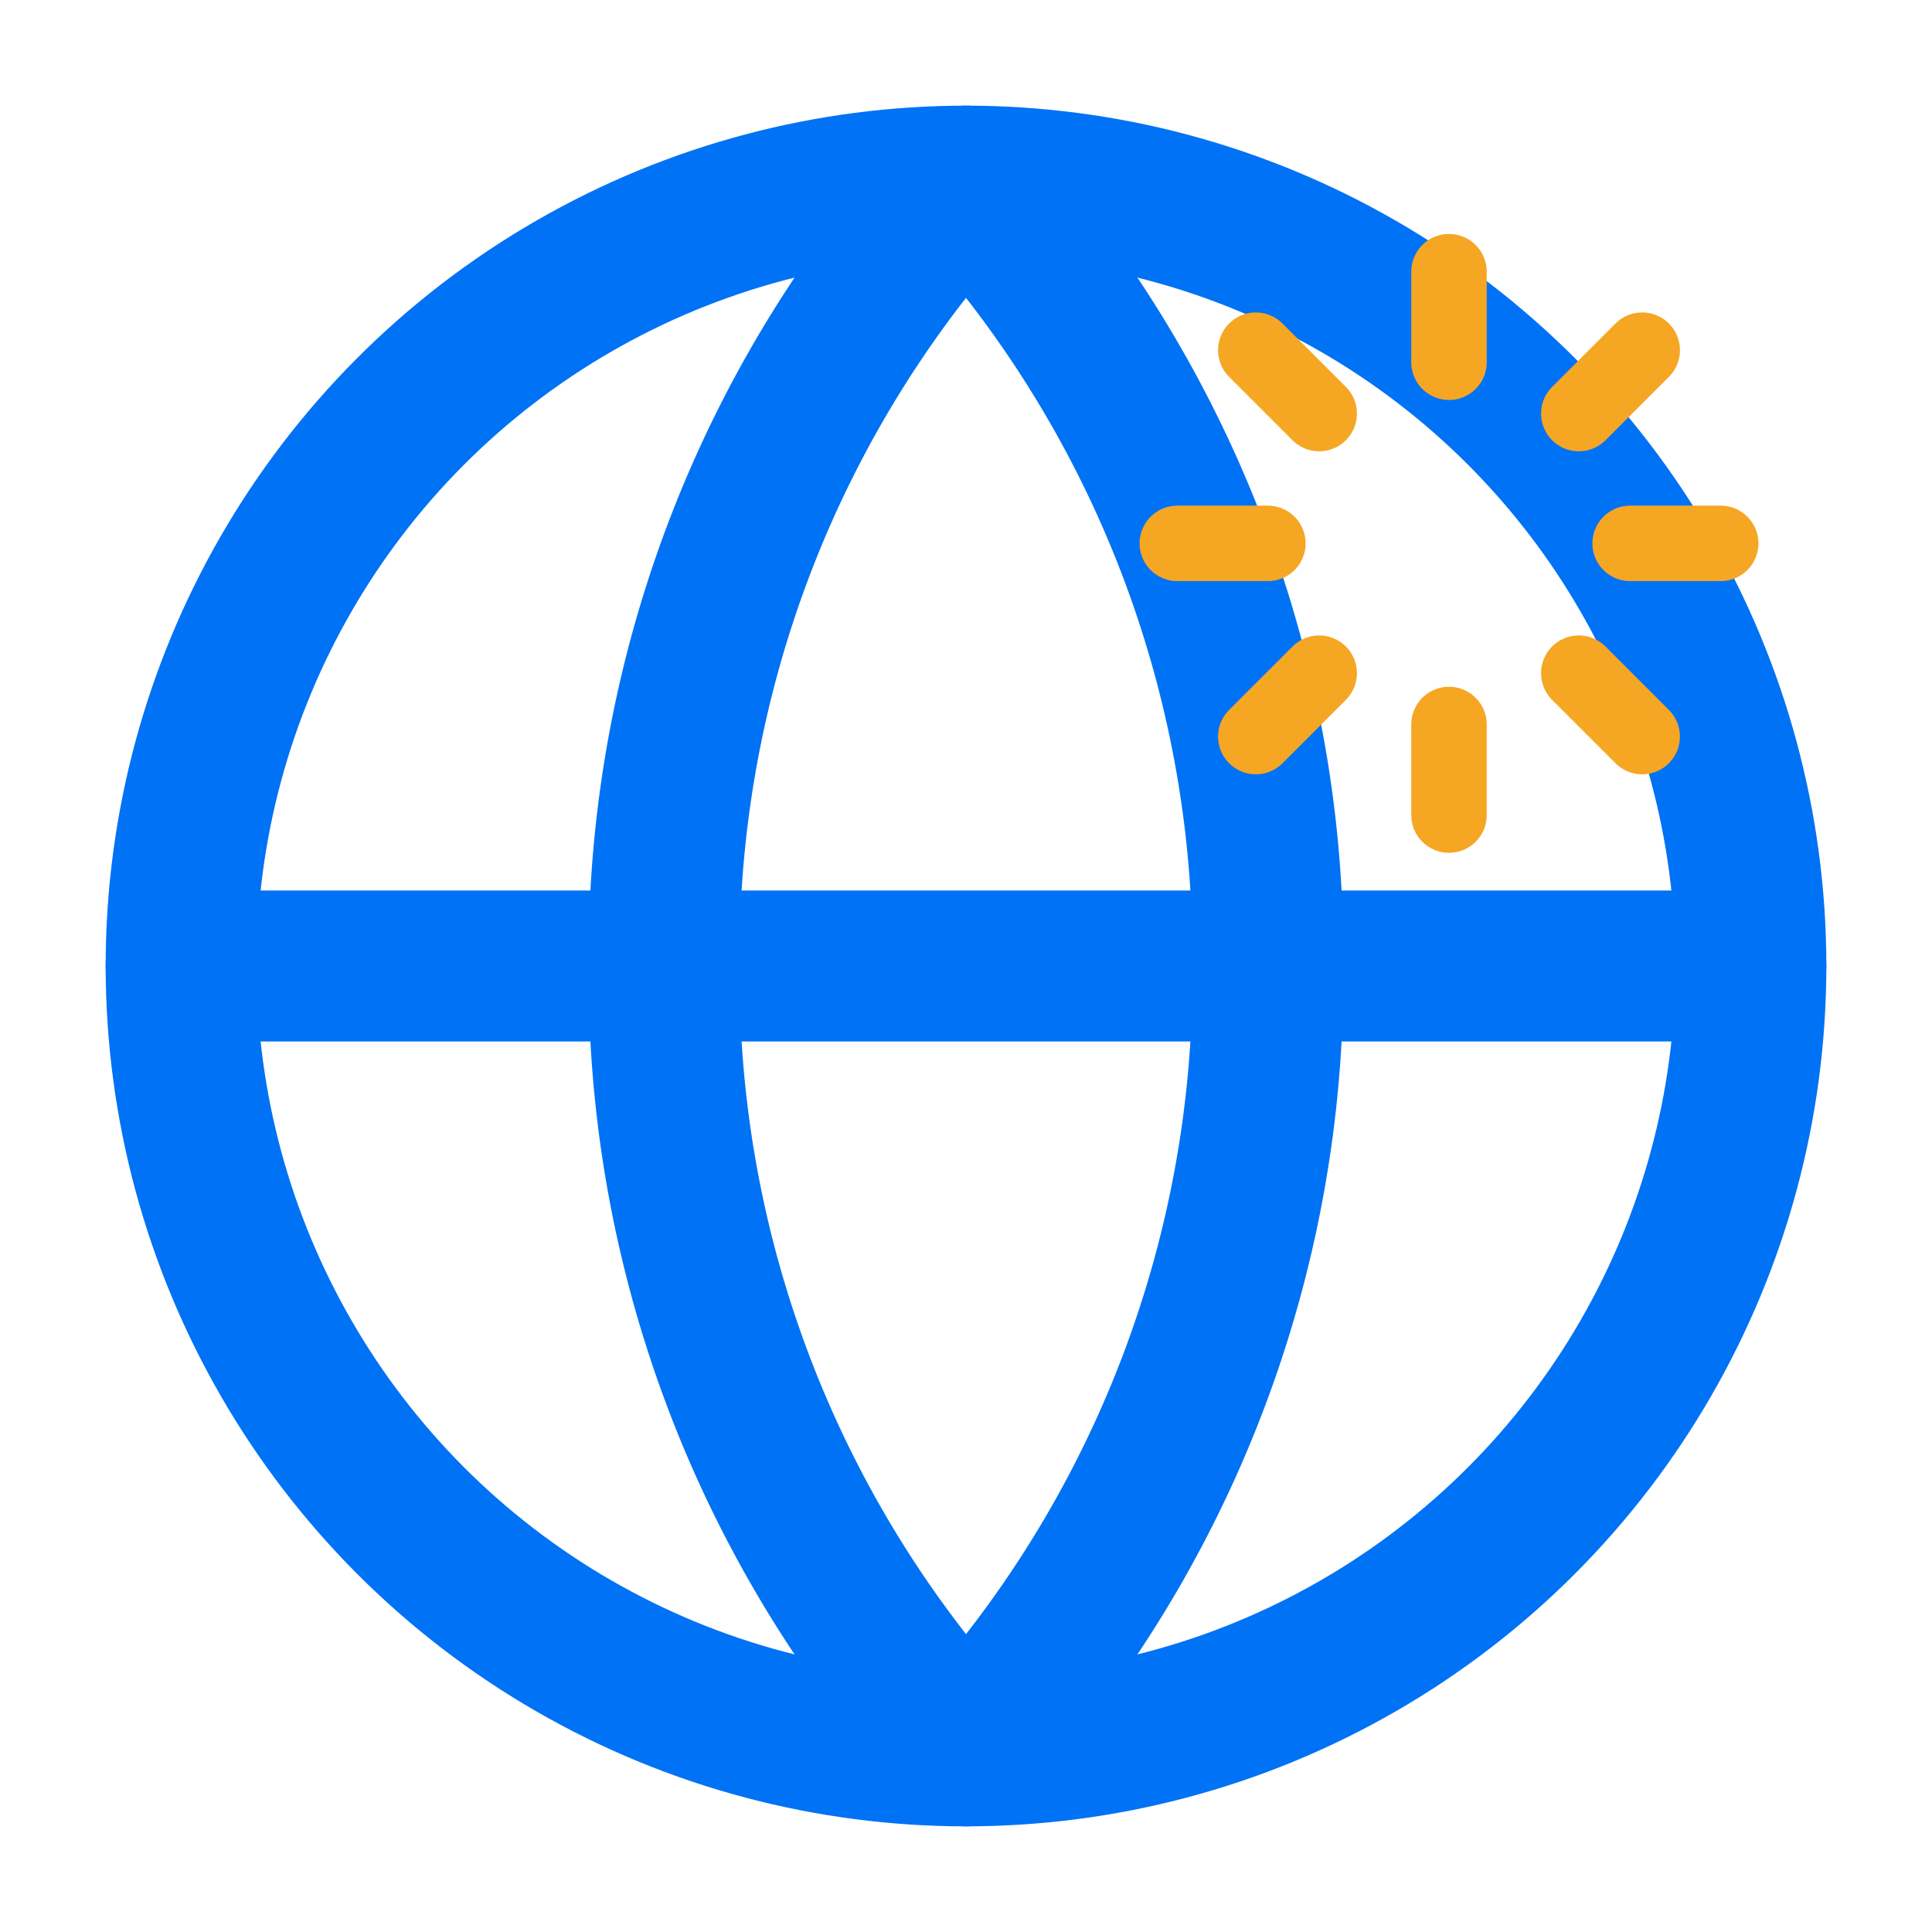
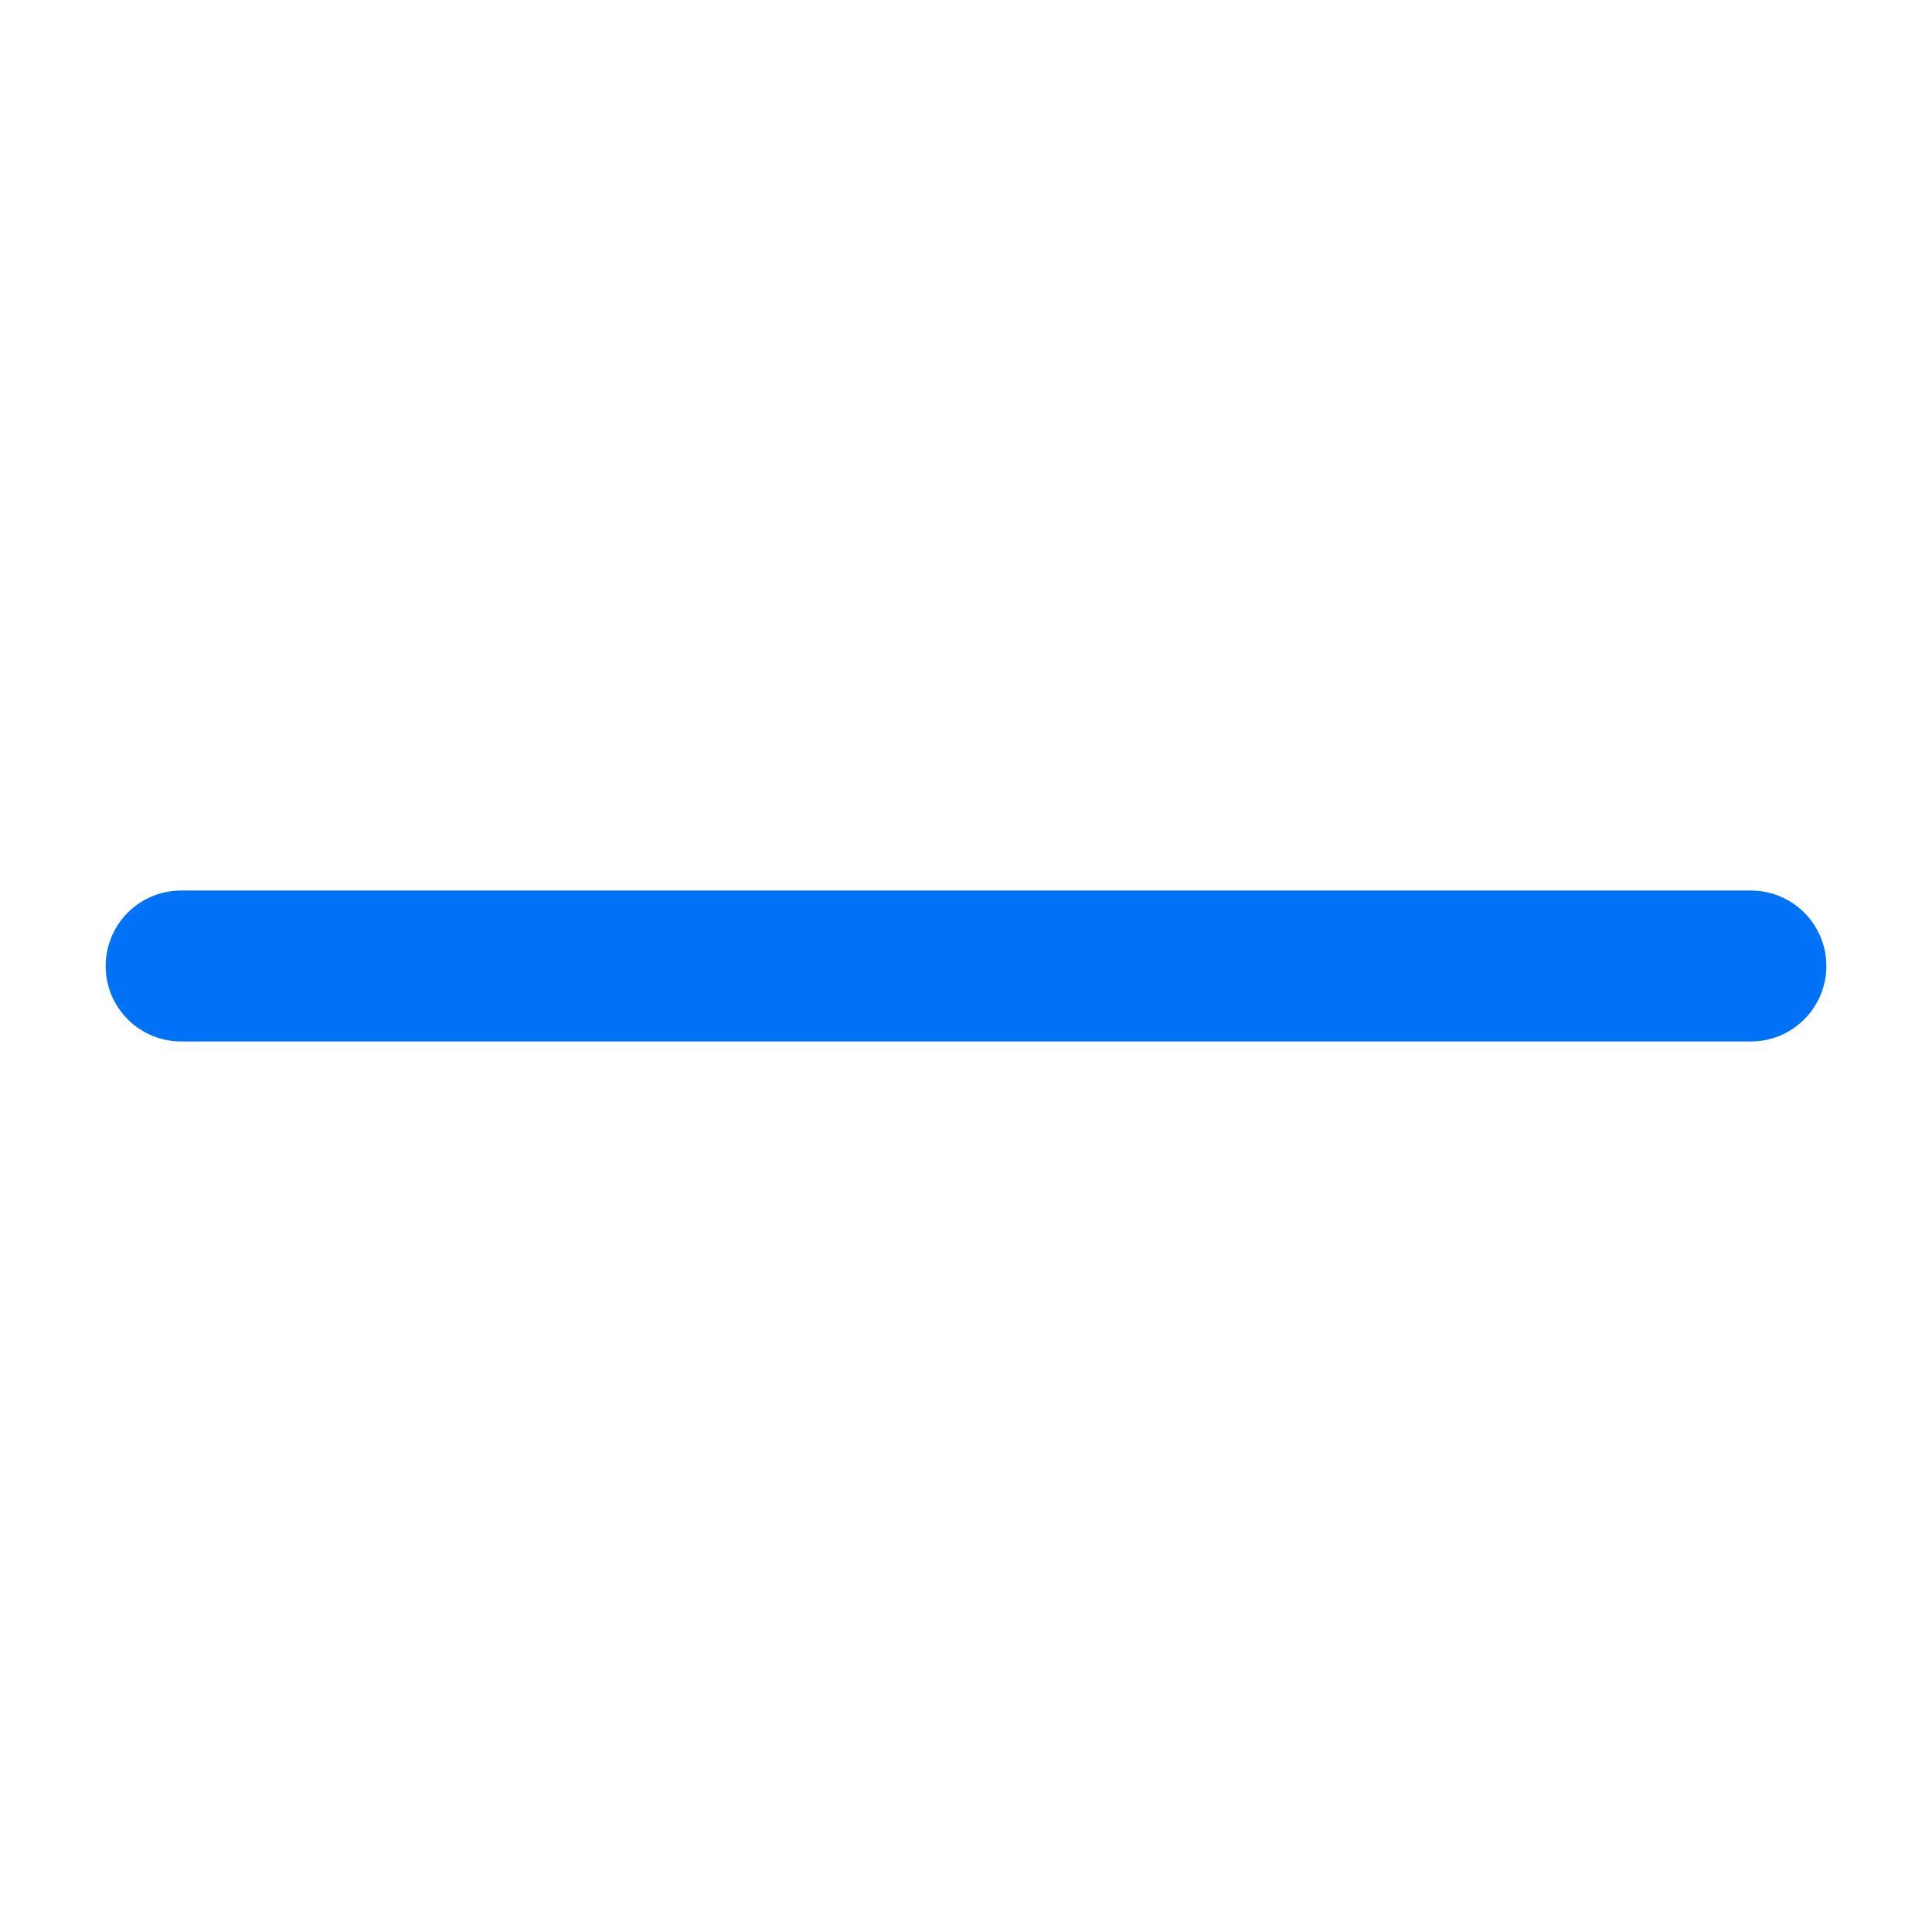
<svg xmlns="http://www.w3.org/2000/svg" width="32" height="32" viewBox="0 0 32 32">
  <defs>
    <style>
      .globe { stroke: #0072f5; }
      .sparkles { stroke: #f5a623; }
      @media (prefers-color-scheme: dark) {
        .globe { stroke: #3694ff; }
        .sparkles { stroke: #ffb648; }
      }
    </style>
  </defs>
  <g class="globe" fill="none" stroke-width="2.5" stroke-linecap="round" stroke-linejoin="round">
-     <circle cx="16" cy="16" r="13" />
    <line x1="3" y1="16" x2="29" y2="16" />
-     <path d="M16 3a19 19 0 0 1 5 13 19 19 0 0 1-5 13 19 19 0 0 1-5-13 19 19 0 0 1 5-13z" />
  </g>
  <g class="sparkles" fill="none" stroke-width="2.5" stroke-linecap="round" stroke-linejoin="round" transform="translate(18, 3) scale(0.5)">
-     <path d="M12 3v3m0 12v3M3 12h3m12 0h3M5.6 5.6l2.1 2.1m8.6 8.6l2.1 2.1M5.6 18.4l2.1-2.1m8.6-8.6l2.1-2.1" />
-   </g>
+     </g>
</svg>